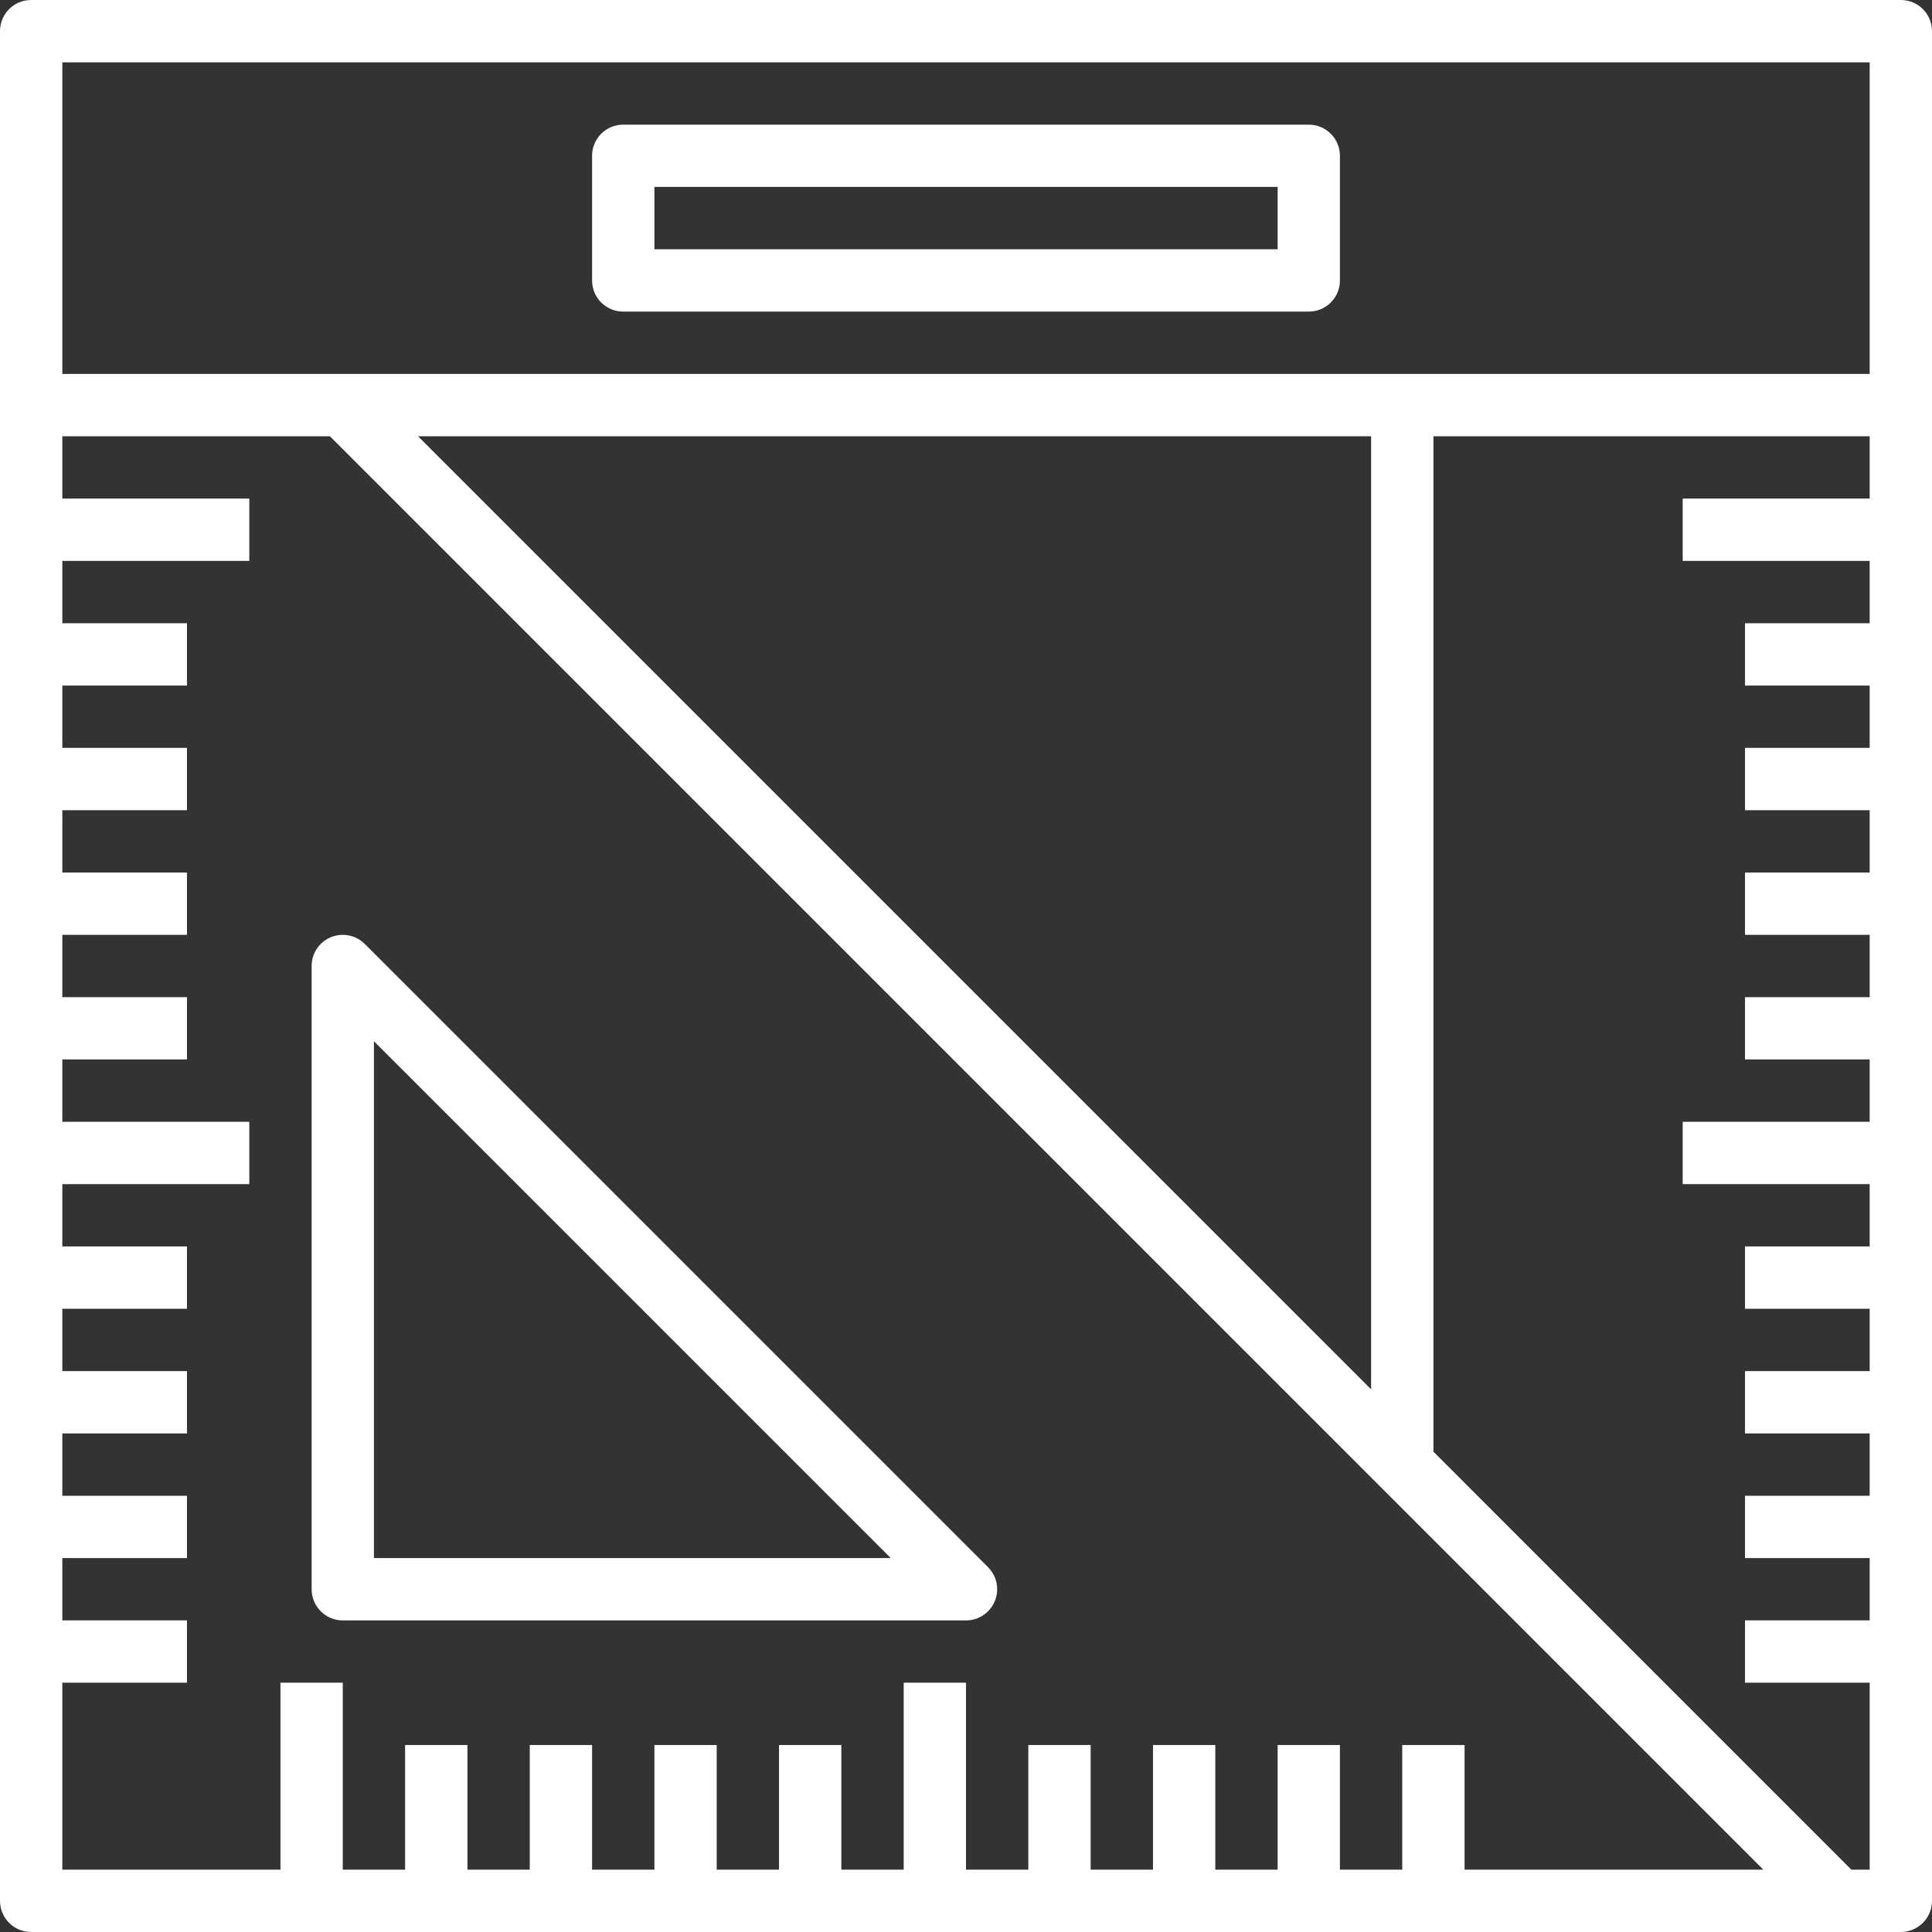
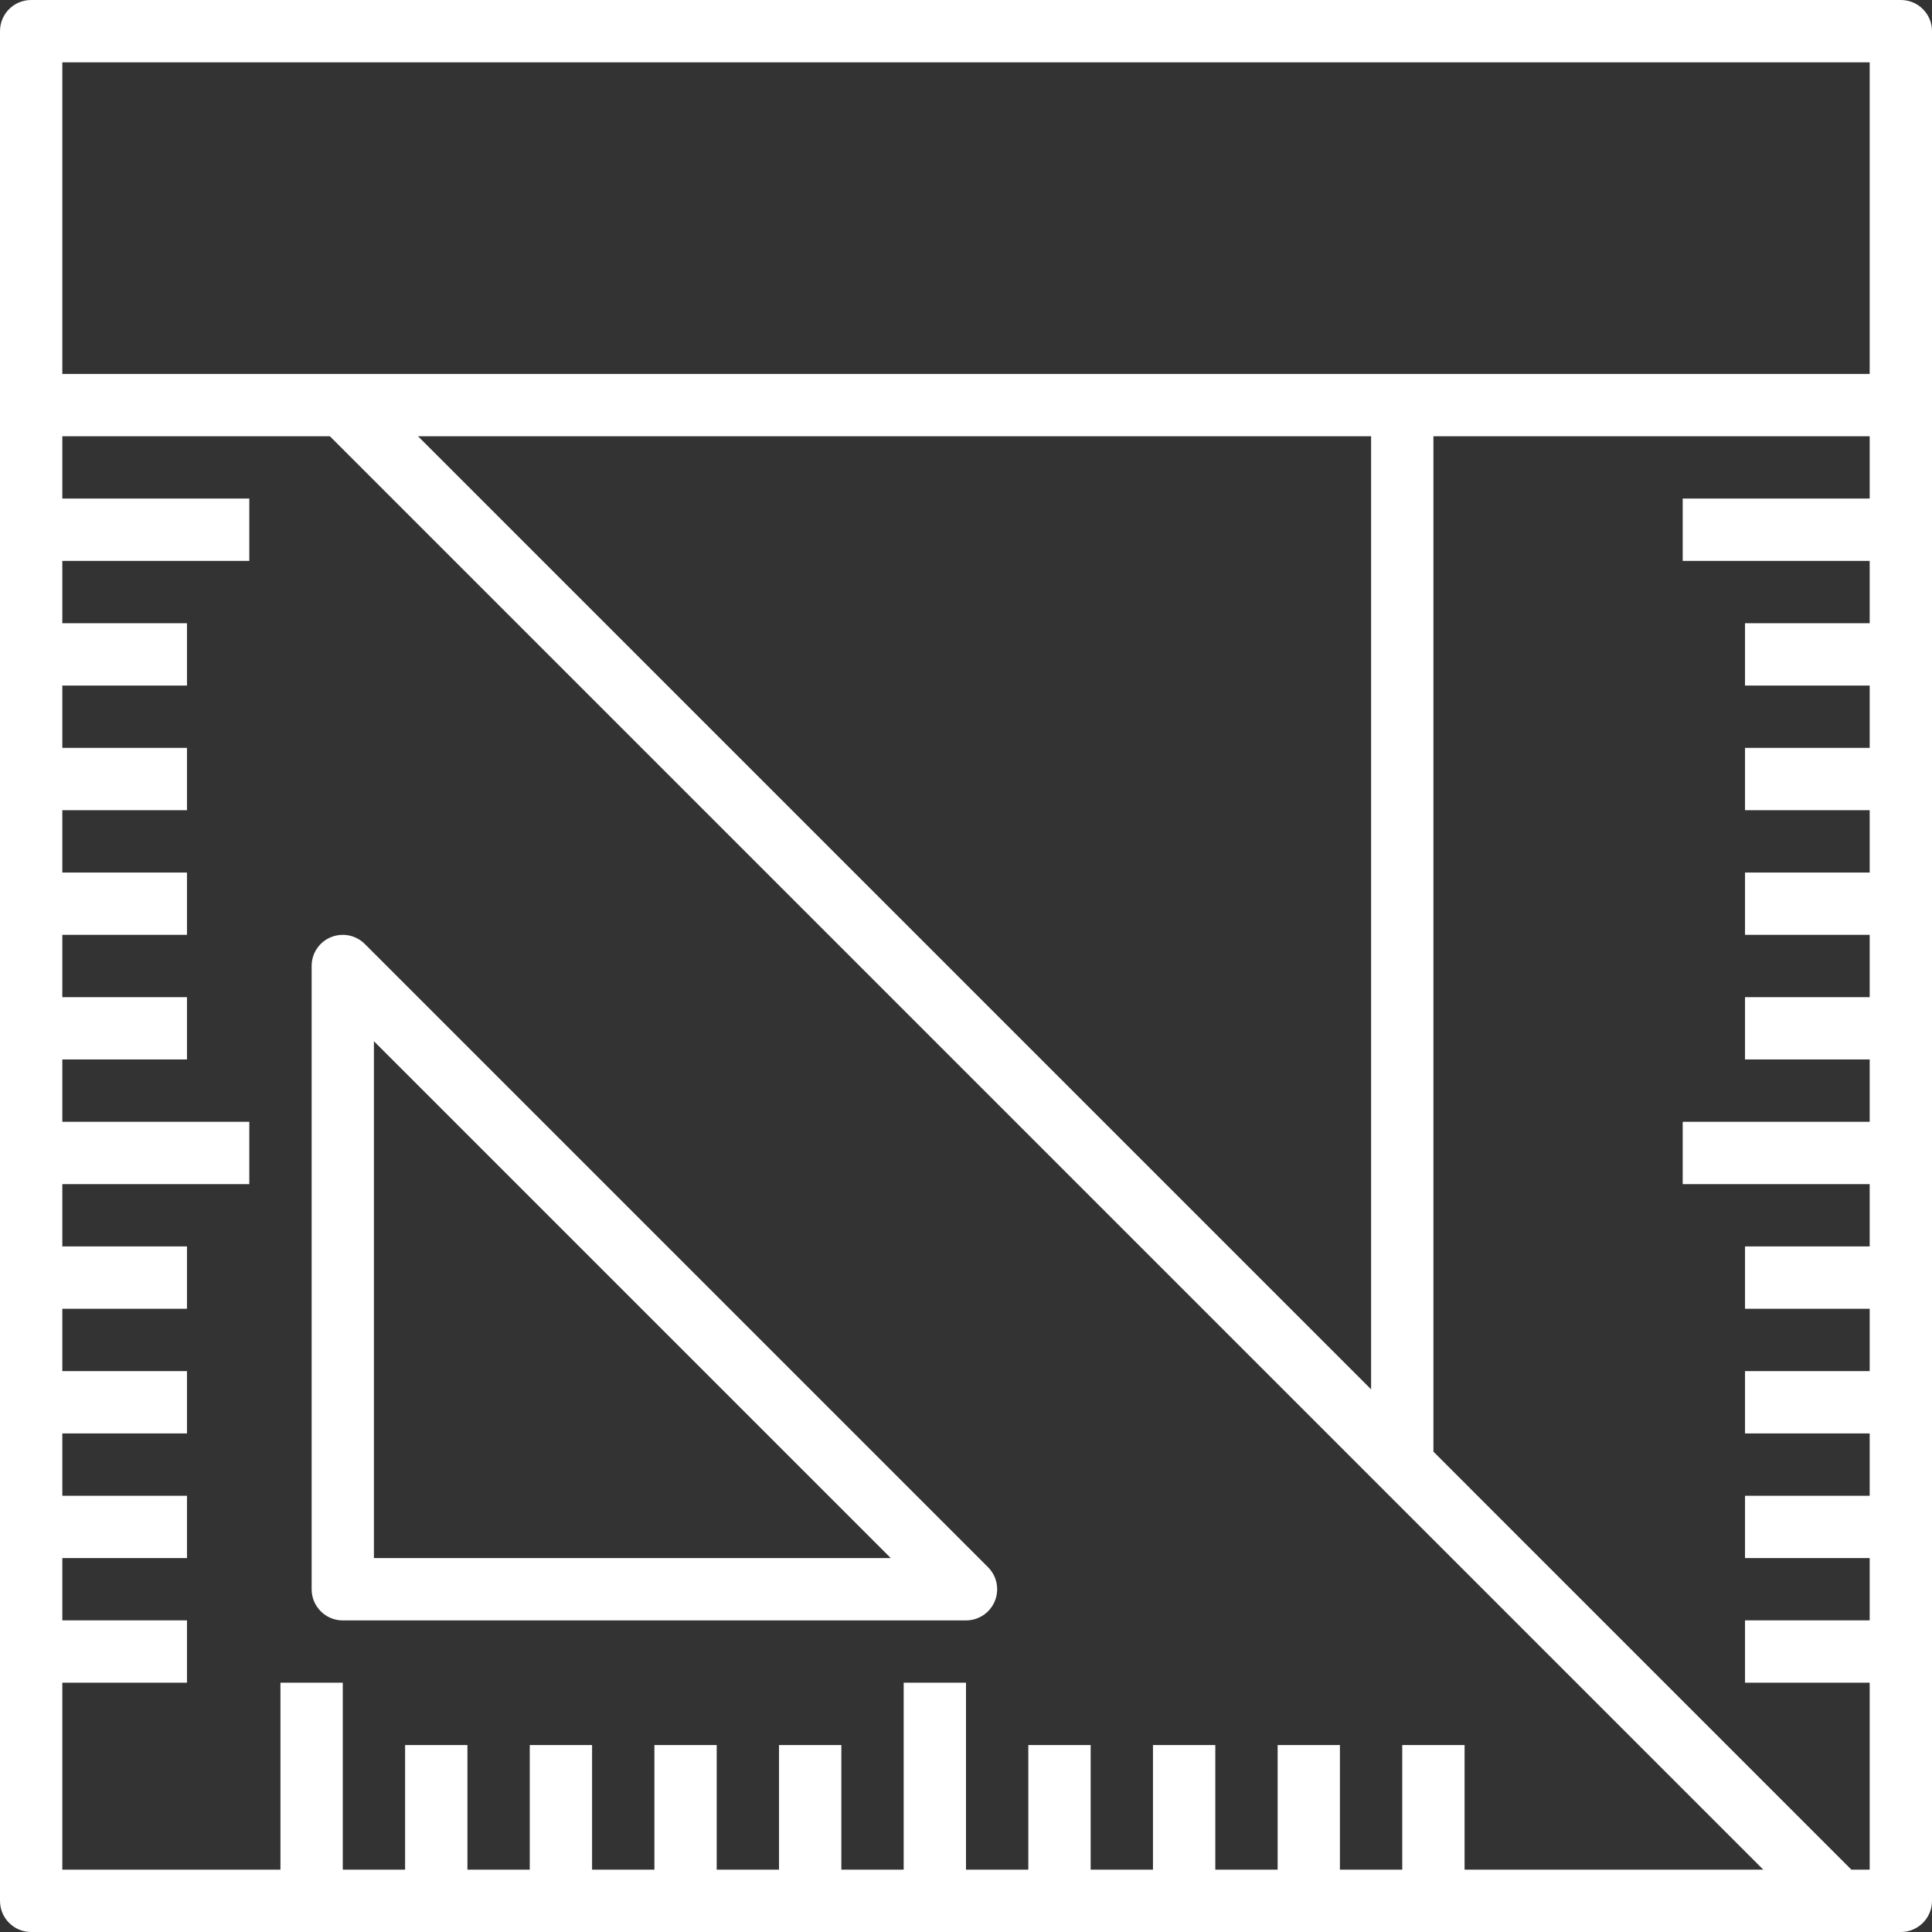
<svg xmlns="http://www.w3.org/2000/svg" width="50" height="50" viewBox="0 0 50 50" fill="none">
  <rect x="0" y="0" width="50" height="50" fill="#333333" stroke="none" />
  <path d="M8.065 25V41.129C8.065 41.575 8.425 41.936 8.871 41.936H25C25.326 41.936 25.621 41.74 25.745 41.438C25.87 41.136 25.801 40.79 25.57 40.559L9.441 24.43C9.21 24.199 8.864 24.131 8.562 24.255C8.26 24.379 8.065 24.674 8.065 25ZM9.677 26.947L23.053 40.323H9.677V26.947Z" fill="white" />
  <path d="M49.194 0H0.806C0.36 0 0 0.36 0 0.806V10.484V49.194C0 49.639 0.36 50 0.806 50H47.581H49.194C49.639 50 50 49.639 50 49.194V0.806C50 0.36 49.639 0 49.194 0ZM1.613 1.613H48.387V9.677H1.613V1.613ZM10.818 11.29H35.484V35.956L10.818 11.29ZM37.903 48.387V45.161H36.29V48.387H34.677V45.161H33.065V48.387H31.452V45.161H29.839V48.387H28.226V45.161H26.613V48.387H25V43.548H23.387V48.387H21.774V45.161H20.161V48.387H18.548V45.161H16.936V48.387H15.323V45.161H13.71V48.387H12.097V45.161H10.484V48.387H8.871V43.548H7.258V48.387H1.613V43.548H4.839V41.935H1.613V40.323H4.839V38.71H1.613V37.097H4.839V35.484H1.613V33.871H4.839V32.258H1.613V30.645H6.452V29.032H1.613V27.419H4.839V25.806H1.613V24.194H4.839V22.581H1.613V20.968H4.839V19.355H1.613V17.742H4.839V16.129H1.613V14.516H6.452V12.903H1.613V11.29H8.537L45.634 48.387H37.903ZM47.914 48.387L37.097 37.569V11.29H48.387V12.903H43.548V14.516H48.387V16.129H45.161V17.742H48.387V19.355H45.161V20.968H48.387V22.581H45.161V24.194H48.387V25.806H45.161V27.419H48.387V29.032H43.548V30.645H48.387V32.258H45.161V33.871H48.387V35.484H45.161V37.097H48.387V38.71H45.161V40.323H48.387V41.935H45.161V43.548H48.387V48.387H47.914Z" fill="white" />
-   <path d="M33.871 3.226H16.129C15.683 3.226 15.323 3.586 15.323 4.032V7.258C15.323 7.704 15.683 8.064 16.129 8.064H33.871C34.317 8.064 34.677 7.704 34.677 7.258V4.032C34.677 3.586 34.317 3.226 33.871 3.226ZM33.065 6.451H16.936V4.838H33.065V6.451Z" fill="white" />
</svg>